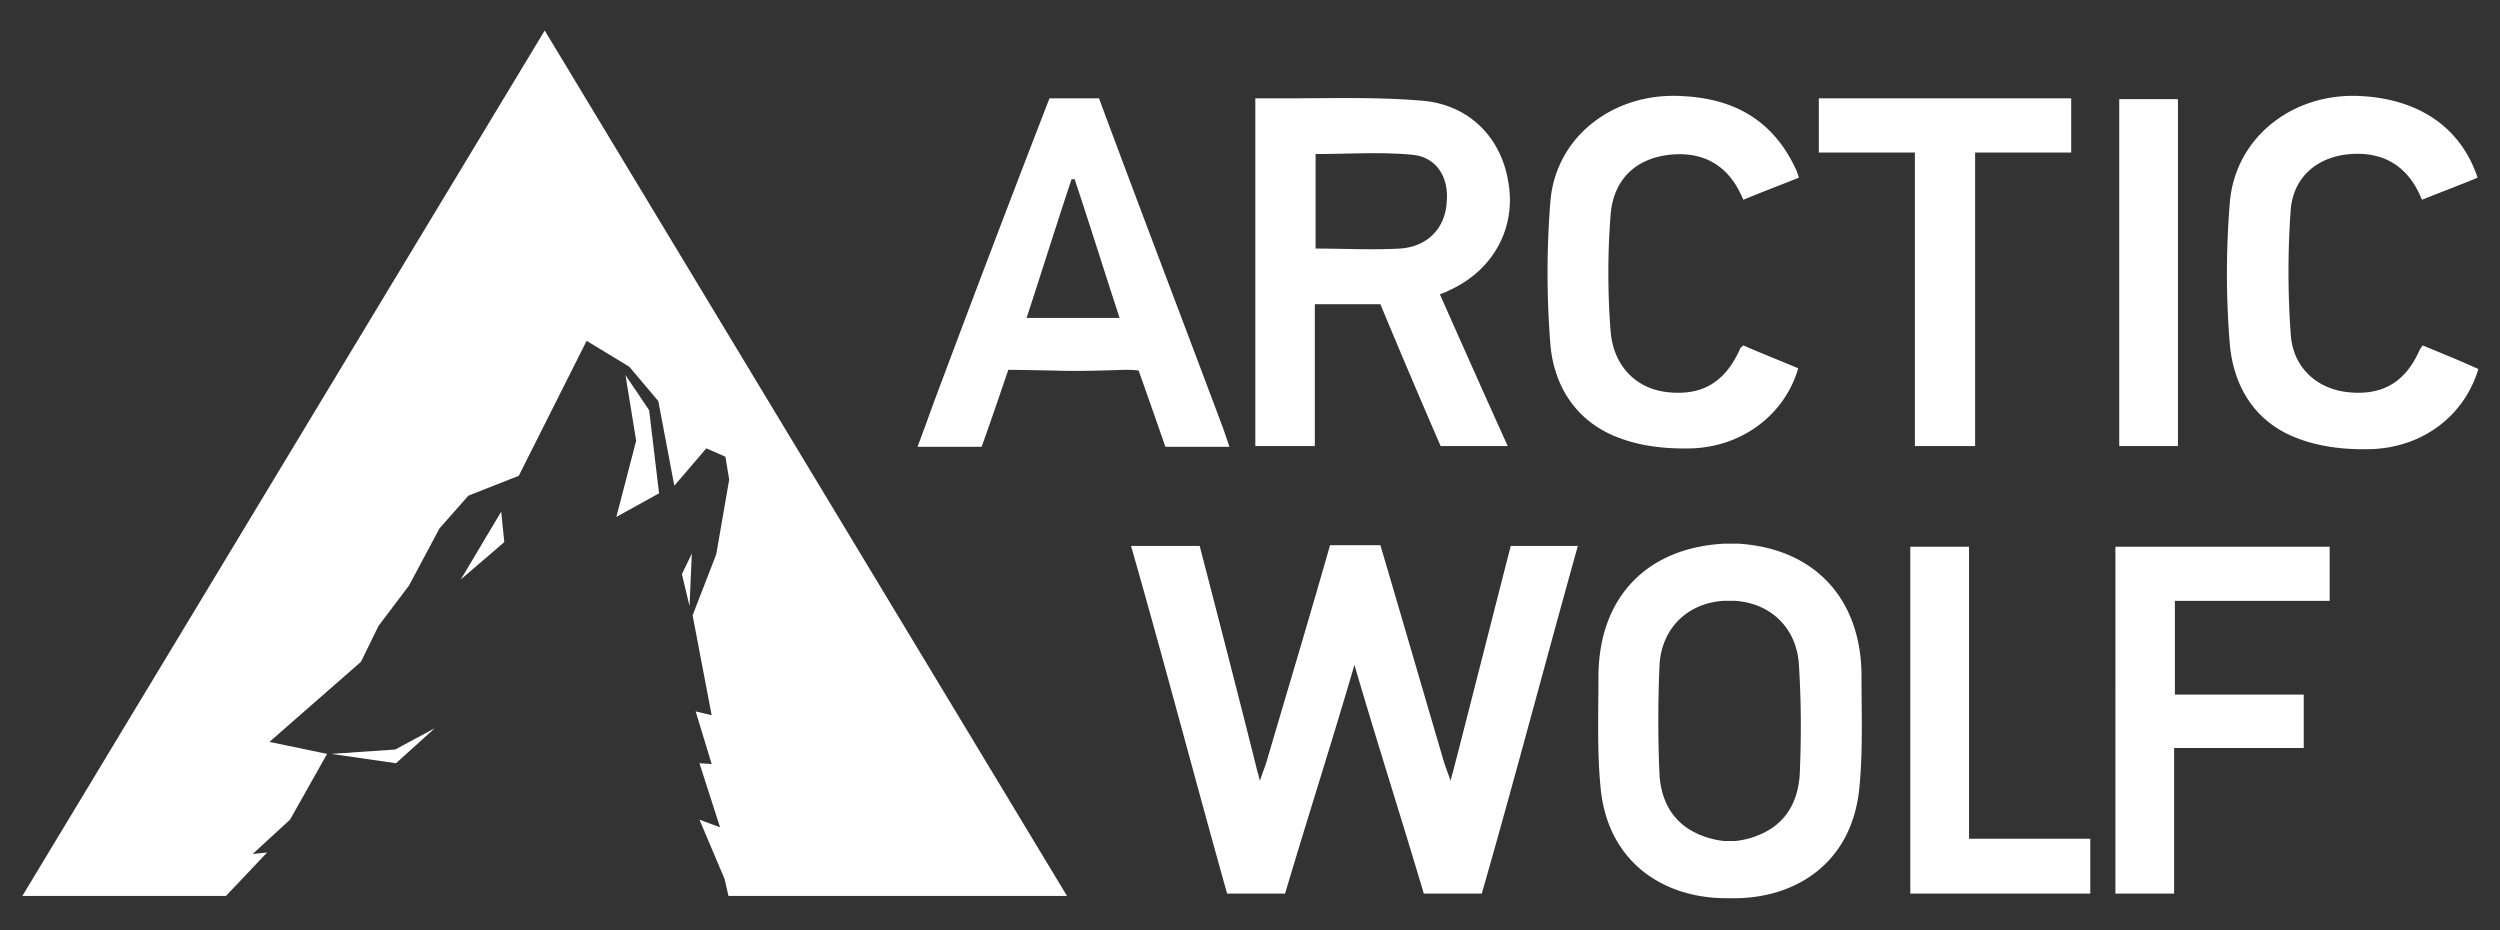
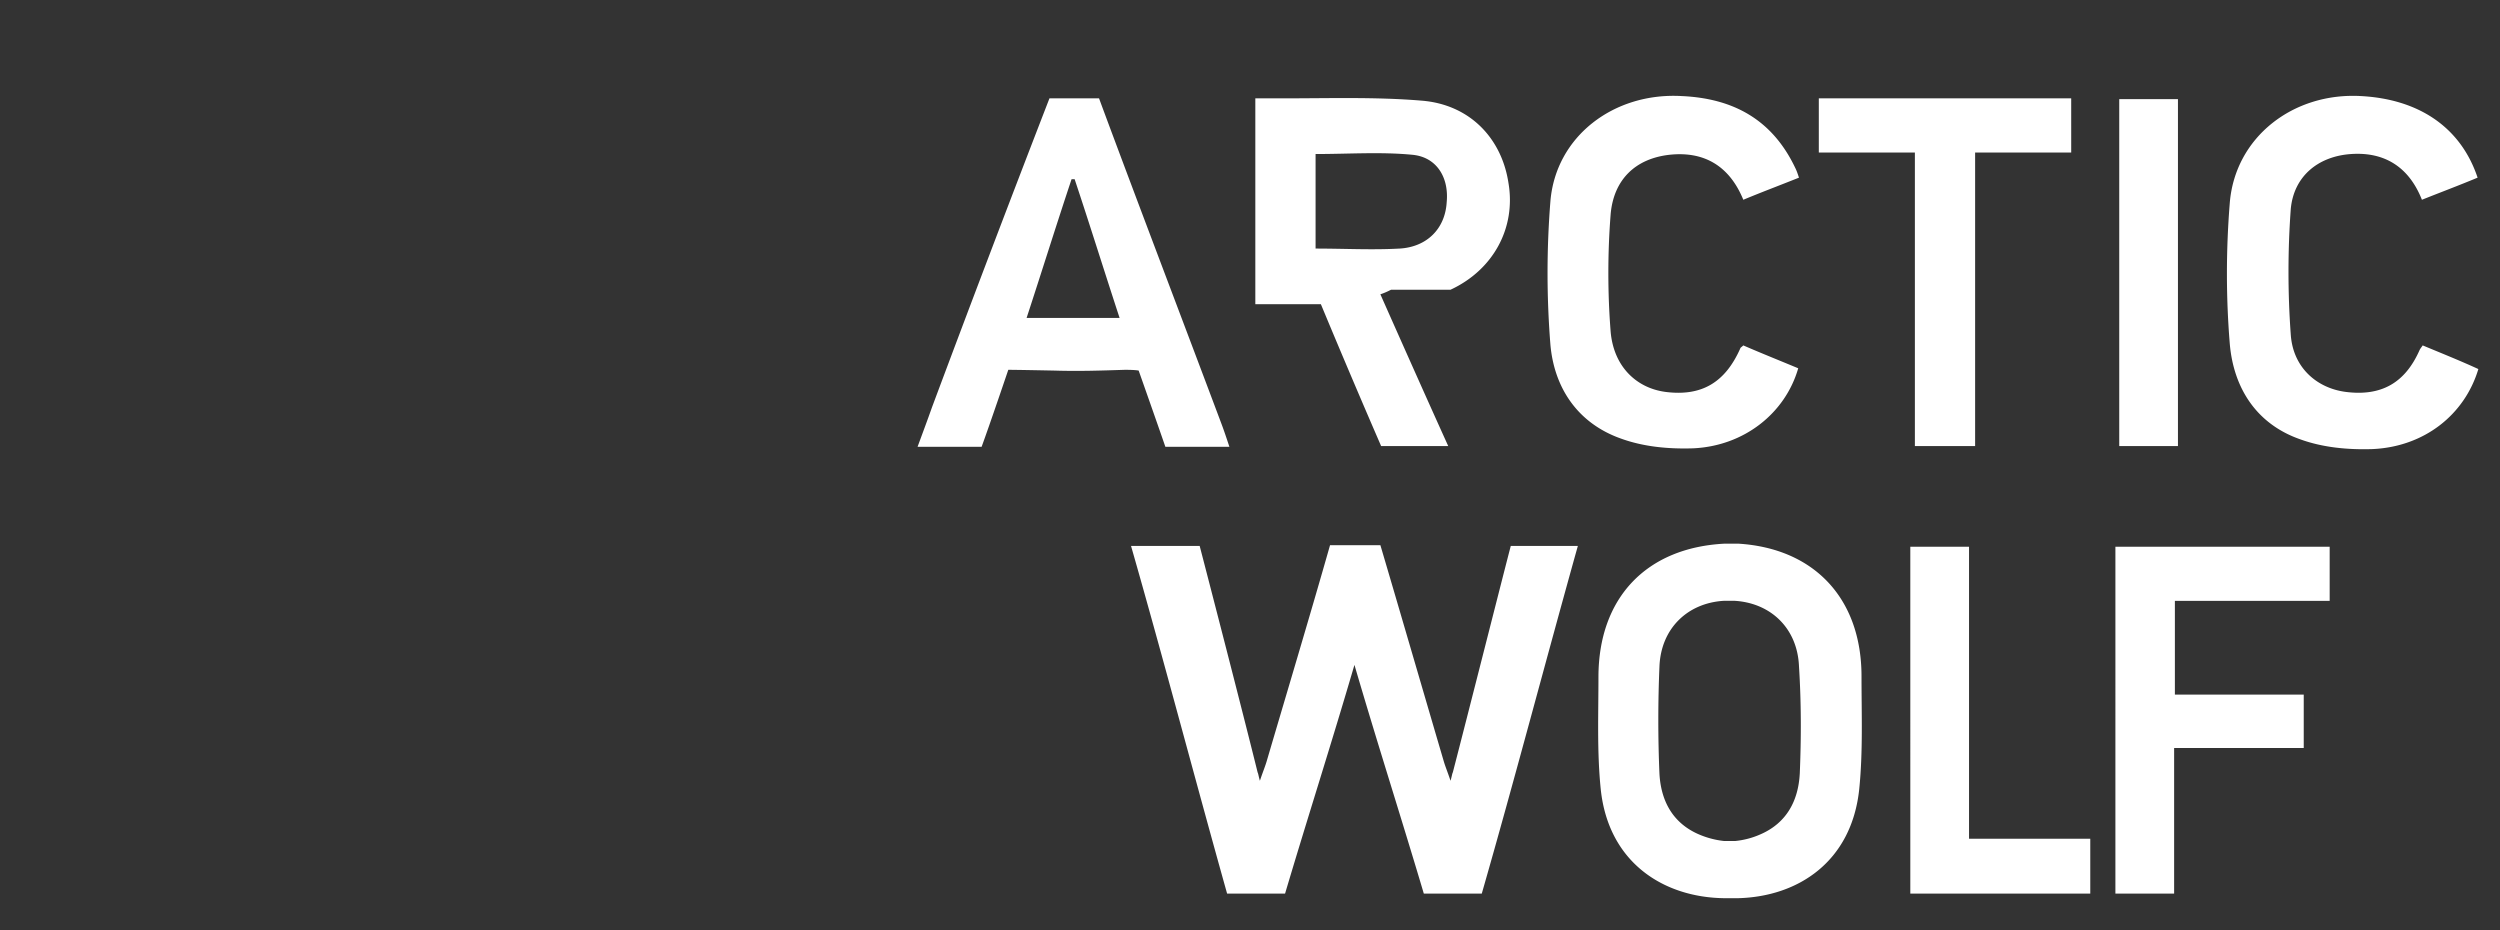
<svg xmlns="http://www.w3.org/2000/svg" width="129" height="48" fill="none">
  <rect width="100%" height="100%" fill="#333333" stroke="none" />
-   <path d="M109.155 28.21h11.056v2.793h-7.987v4.84h6.649v2.753h-6.688v7.515h-3.03V28.21zM98.572 28.21h3.03v15.068h6.256v2.833h-9.286V28.21zM96.054 34.898c0-4.013-2.44-6.61-6.374-6.846h-.668c-4.053.197-6.532 2.794-6.532 6.886 0 1.927-.078 3.855.118 5.783.394 3.777 3.227 5.587 6.374 5.626H89.68c3.109-.078 5.863-1.888 6.256-5.626.197-1.928.118-3.895.118-5.823zm-3.187 5.036c-.078 1.377-.669 2.518-2.006 3.108a4.221 4.221 0 01-1.338.355h-.55a4.51 4.51 0 01-1.338-.355c-1.338-.59-1.928-1.73-2.007-3.108a65.203 65.203 0 010-5.547c.079-1.968 1.456-3.266 3.305-3.384h.59c1.85.118 3.226 1.416 3.305 3.384.118 1.849.118 3.698.04 5.547zM77.956 28.17c-.472 1.81-2.164 8.499-2.99 11.685-.04.08-.04.158-.118.433-.158-.472-.276-.747-.355-1.023-.983-3.344-2.242-7.672-3.265-11.134H68.63c-.983 3.462-2.282 7.79-3.265 11.134-.08.276-.197.551-.355 1.023-.078-.275-.078-.354-.117-.432-.787-3.187-2.519-9.876-2.99-11.686h-3.542c1.692 5.902 3.345 12.197 4.958 17.941h2.99c1.18-3.973 2.36-7.633 3.58-11.803 1.22 4.17 2.4 7.83 3.58 11.803h2.99c1.653-5.744 3.306-12.04 4.958-17.94h-3.462zM125.011 17.823c.944.393 1.928.787 2.872 1.22-.708 2.36-2.793 4.013-5.469 4.13-1.259.04-2.557-.078-3.738-.51-2.242-.788-3.423-2.637-3.619-4.919-.197-2.4-.197-4.84 0-7.278.275-3.384 3.265-5.705 6.767-5.509 2.99.158 5.154 1.613 6.02 4.21-.945.394-1.889.748-2.873 1.141-.668-1.692-1.927-2.479-3.659-2.36-1.691.118-2.95 1.14-3.108 2.832a44.797 44.797 0 000 6.492c.118 1.692 1.338 2.754 2.833 2.95 1.849.237 3.069-.471 3.816-2.163.04-.079.079-.118.158-.236zM92.827 9.167c-.983.394-1.928.748-2.872 1.141-.708-1.731-2.006-2.518-3.816-2.321-1.731.197-2.872 1.259-3.03 3.069a38.932 38.932 0 000 6.059c.158 1.81 1.338 2.911 2.833 3.108 1.85.236 3.069-.472 3.856-2.243 0-.039.078-.078.157-.157.905.393 1.889.787 2.833 1.18-.669 2.322-2.793 4.013-5.43 4.131-1.259.04-2.557-.078-3.737-.511-2.203-.787-3.423-2.597-3.62-4.84a46.408 46.408 0 010-7.396c.275-3.344 3.266-5.626 6.767-5.43 2.676.118 4.682 1.22 5.863 3.699.078.157.118.275.196.511zM106.874 7.869h-4.958v15.147h-3.108V7.87h-4.957V5.075h13.023V7.87zM109.353 5.115h3.029v17.901h-3.029V5.115zM48.093 21.01c-.236.669-.472 1.298-.747 2.046h3.305c.432-1.18 1.377-3.974 1.377-3.974s.433 0 2.4.04c1.22.039 2.4 0 3.62-.04.55 0 .707.04.707.04s.945 2.675 1.378 3.934h3.304c-.157-.473-.275-.827-.393-1.141-1.77-4.722-4.485-11.843-6.334-16.84h-2.558a1416.93 1416.93 0 00-6.059 15.935zm9.679-4.604h-4.8c.787-2.4 1.534-4.8 2.321-7.16h.158c.786 2.36 1.534 4.76 2.32 7.16zM74.847 14.95c2.204-1.022 3.384-3.186 2.99-5.507-.353-2.322-2.006-4.053-4.485-4.25-2.36-.196-4.76-.118-7.12-.118h-1.457v17.941h3.07v-7.318h3.383a518.444 518.444 0 003.108 7.318h3.462c-1.14-2.518-2.4-5.35-3.501-7.83.236-.078.393-.156.55-.235zm-2.635-2.124c-1.417.079-2.833 0-4.328 0V7.948c1.691 0 3.383-.119 4.996.039 1.26.118 1.889 1.18 1.77 2.44-.078 1.376-1.022 2.32-2.439 2.4z" fill="#fff" />
-   <path fill-rule="evenodd" clip-rule="evenodd" d="M55.057 46.23L28.107 1.574 1.154 46.23h53.902zm-18.964-3.935l1.298 3.069.197.865H11.66l2.125-2.242-.748.078 1.928-1.77 1.912-3.395-2.974-.618 4.721-4.131.905-1.85 1.574-2.085 1.574-2.95 1.495-1.692 2.596-1.023 3.502-6.964 2.203 1.337 1.495 1.77.827 4.368 1.652-1.928.984.433.196 1.18-.669 3.856-1.22 3.148.984 5.154-.826-.197.826 2.715-.63-.04 1.063 3.305-1.062-.393zM17.09 38.9l3.343.483 2.006-1.81-2.045 1.102-3.304.226zm8.772-12.5L23.778 29.9l2.243-1.927-.158-1.574zm6.964-3.66l-1.023 3.935 2.204-1.22-.512-4.288-1.22-1.81.551 3.384zm2.361 6.886l.393 1.652.118-2.714-.511 1.062z" fill="#fff" />
+   <path d="M109.155 28.21h11.056v2.793h-7.987v4.84h6.649v2.753h-6.688v7.515h-3.03V28.21zM98.572 28.21h3.03v15.068h6.256v2.833h-9.286V28.21zM96.054 34.898c0-4.013-2.44-6.61-6.374-6.846h-.668c-4.053.197-6.532 2.794-6.532 6.886 0 1.927-.078 3.855.118 5.783.394 3.777 3.227 5.587 6.374 5.626H89.68c3.109-.078 5.863-1.888 6.256-5.626.197-1.928.118-3.895.118-5.823zm-3.187 5.036c-.078 1.377-.669 2.518-2.006 3.108a4.221 4.221 0 01-1.338.355h-.55a4.51 4.51 0 01-1.338-.355c-1.338-.59-1.928-1.73-2.007-3.108a65.203 65.203 0 010-5.547c.079-1.968 1.456-3.266 3.305-3.384h.59c1.85.118 3.226 1.416 3.305 3.384.118 1.849.118 3.698.04 5.547zM77.956 28.17c-.472 1.81-2.164 8.499-2.99 11.685-.04.08-.04.158-.118.433-.158-.472-.276-.747-.355-1.023-.983-3.344-2.242-7.672-3.265-11.134H68.63c-.983 3.462-2.282 7.79-3.265 11.134-.08.276-.197.551-.355 1.023-.078-.275-.078-.354-.117-.432-.787-3.187-2.519-9.876-2.99-11.686h-3.542c1.692 5.902 3.345 12.197 4.958 17.941h2.99c1.18-3.973 2.36-7.633 3.58-11.803 1.22 4.17 2.4 7.83 3.58 11.803h2.99c1.653-5.744 3.306-12.04 4.958-17.94h-3.462zM125.011 17.823c.944.393 1.928.787 2.872 1.22-.708 2.36-2.793 4.013-5.469 4.13-1.259.04-2.557-.078-3.738-.51-2.242-.788-3.423-2.637-3.619-4.919-.197-2.4-.197-4.84 0-7.278.275-3.384 3.265-5.705 6.767-5.509 2.99.158 5.154 1.613 6.02 4.21-.945.394-1.889.748-2.873 1.141-.668-1.692-1.927-2.479-3.659-2.36-1.691.118-2.95 1.14-3.108 2.832a44.797 44.797 0 000 6.492c.118 1.692 1.338 2.754 2.833 2.95 1.849.237 3.069-.471 3.816-2.163.04-.079.079-.118.158-.236zM92.827 9.167c-.983.394-1.928.748-2.872 1.141-.708-1.731-2.006-2.518-3.816-2.321-1.731.197-2.872 1.259-3.03 3.069a38.932 38.932 0 000 6.059c.158 1.81 1.338 2.911 2.833 3.108 1.85.236 3.069-.472 3.856-2.243 0-.039.078-.078.157-.157.905.393 1.889.787 2.833 1.18-.669 2.322-2.793 4.013-5.43 4.131-1.259.04-2.557-.078-3.737-.511-2.203-.787-3.423-2.597-3.62-4.84a46.408 46.408 0 010-7.396c.275-3.344 3.266-5.626 6.767-5.43 2.676.118 4.682 1.22 5.863 3.699.078.157.118.275.196.511zM106.874 7.869h-4.958v15.147h-3.108V7.87h-4.957V5.075h13.023V7.87zM109.353 5.115h3.029v17.901h-3.029V5.115zM48.093 21.01c-.236.669-.472 1.298-.747 2.046h3.305c.432-1.18 1.377-3.974 1.377-3.974s.433 0 2.4.04c1.22.039 2.4 0 3.62-.04.55 0 .707.04.707.04s.945 2.675 1.378 3.934h3.304c-.157-.473-.275-.827-.393-1.141-1.77-4.722-4.485-11.843-6.334-16.84h-2.558a1416.93 1416.93 0 00-6.059 15.935zm9.679-4.604h-4.8c.787-2.4 1.534-4.8 2.321-7.16h.158c.786 2.36 1.534 4.76 2.32 7.16zM74.847 14.95c2.204-1.022 3.384-3.186 2.99-5.507-.353-2.322-2.006-4.053-4.485-4.25-2.36-.196-4.76-.118-7.12-.118h-1.457v17.941v-7.318h3.383a518.444 518.444 0 003.108 7.318h3.462c-1.14-2.518-2.4-5.35-3.501-7.83.236-.078.393-.156.55-.235zm-2.635-2.124c-1.417.079-2.833 0-4.328 0V7.948c1.691 0 3.383-.119 4.996.039 1.26.118 1.889 1.18 1.77 2.44-.078 1.376-1.022 2.32-2.439 2.4z" fill="#fff" />
</svg>